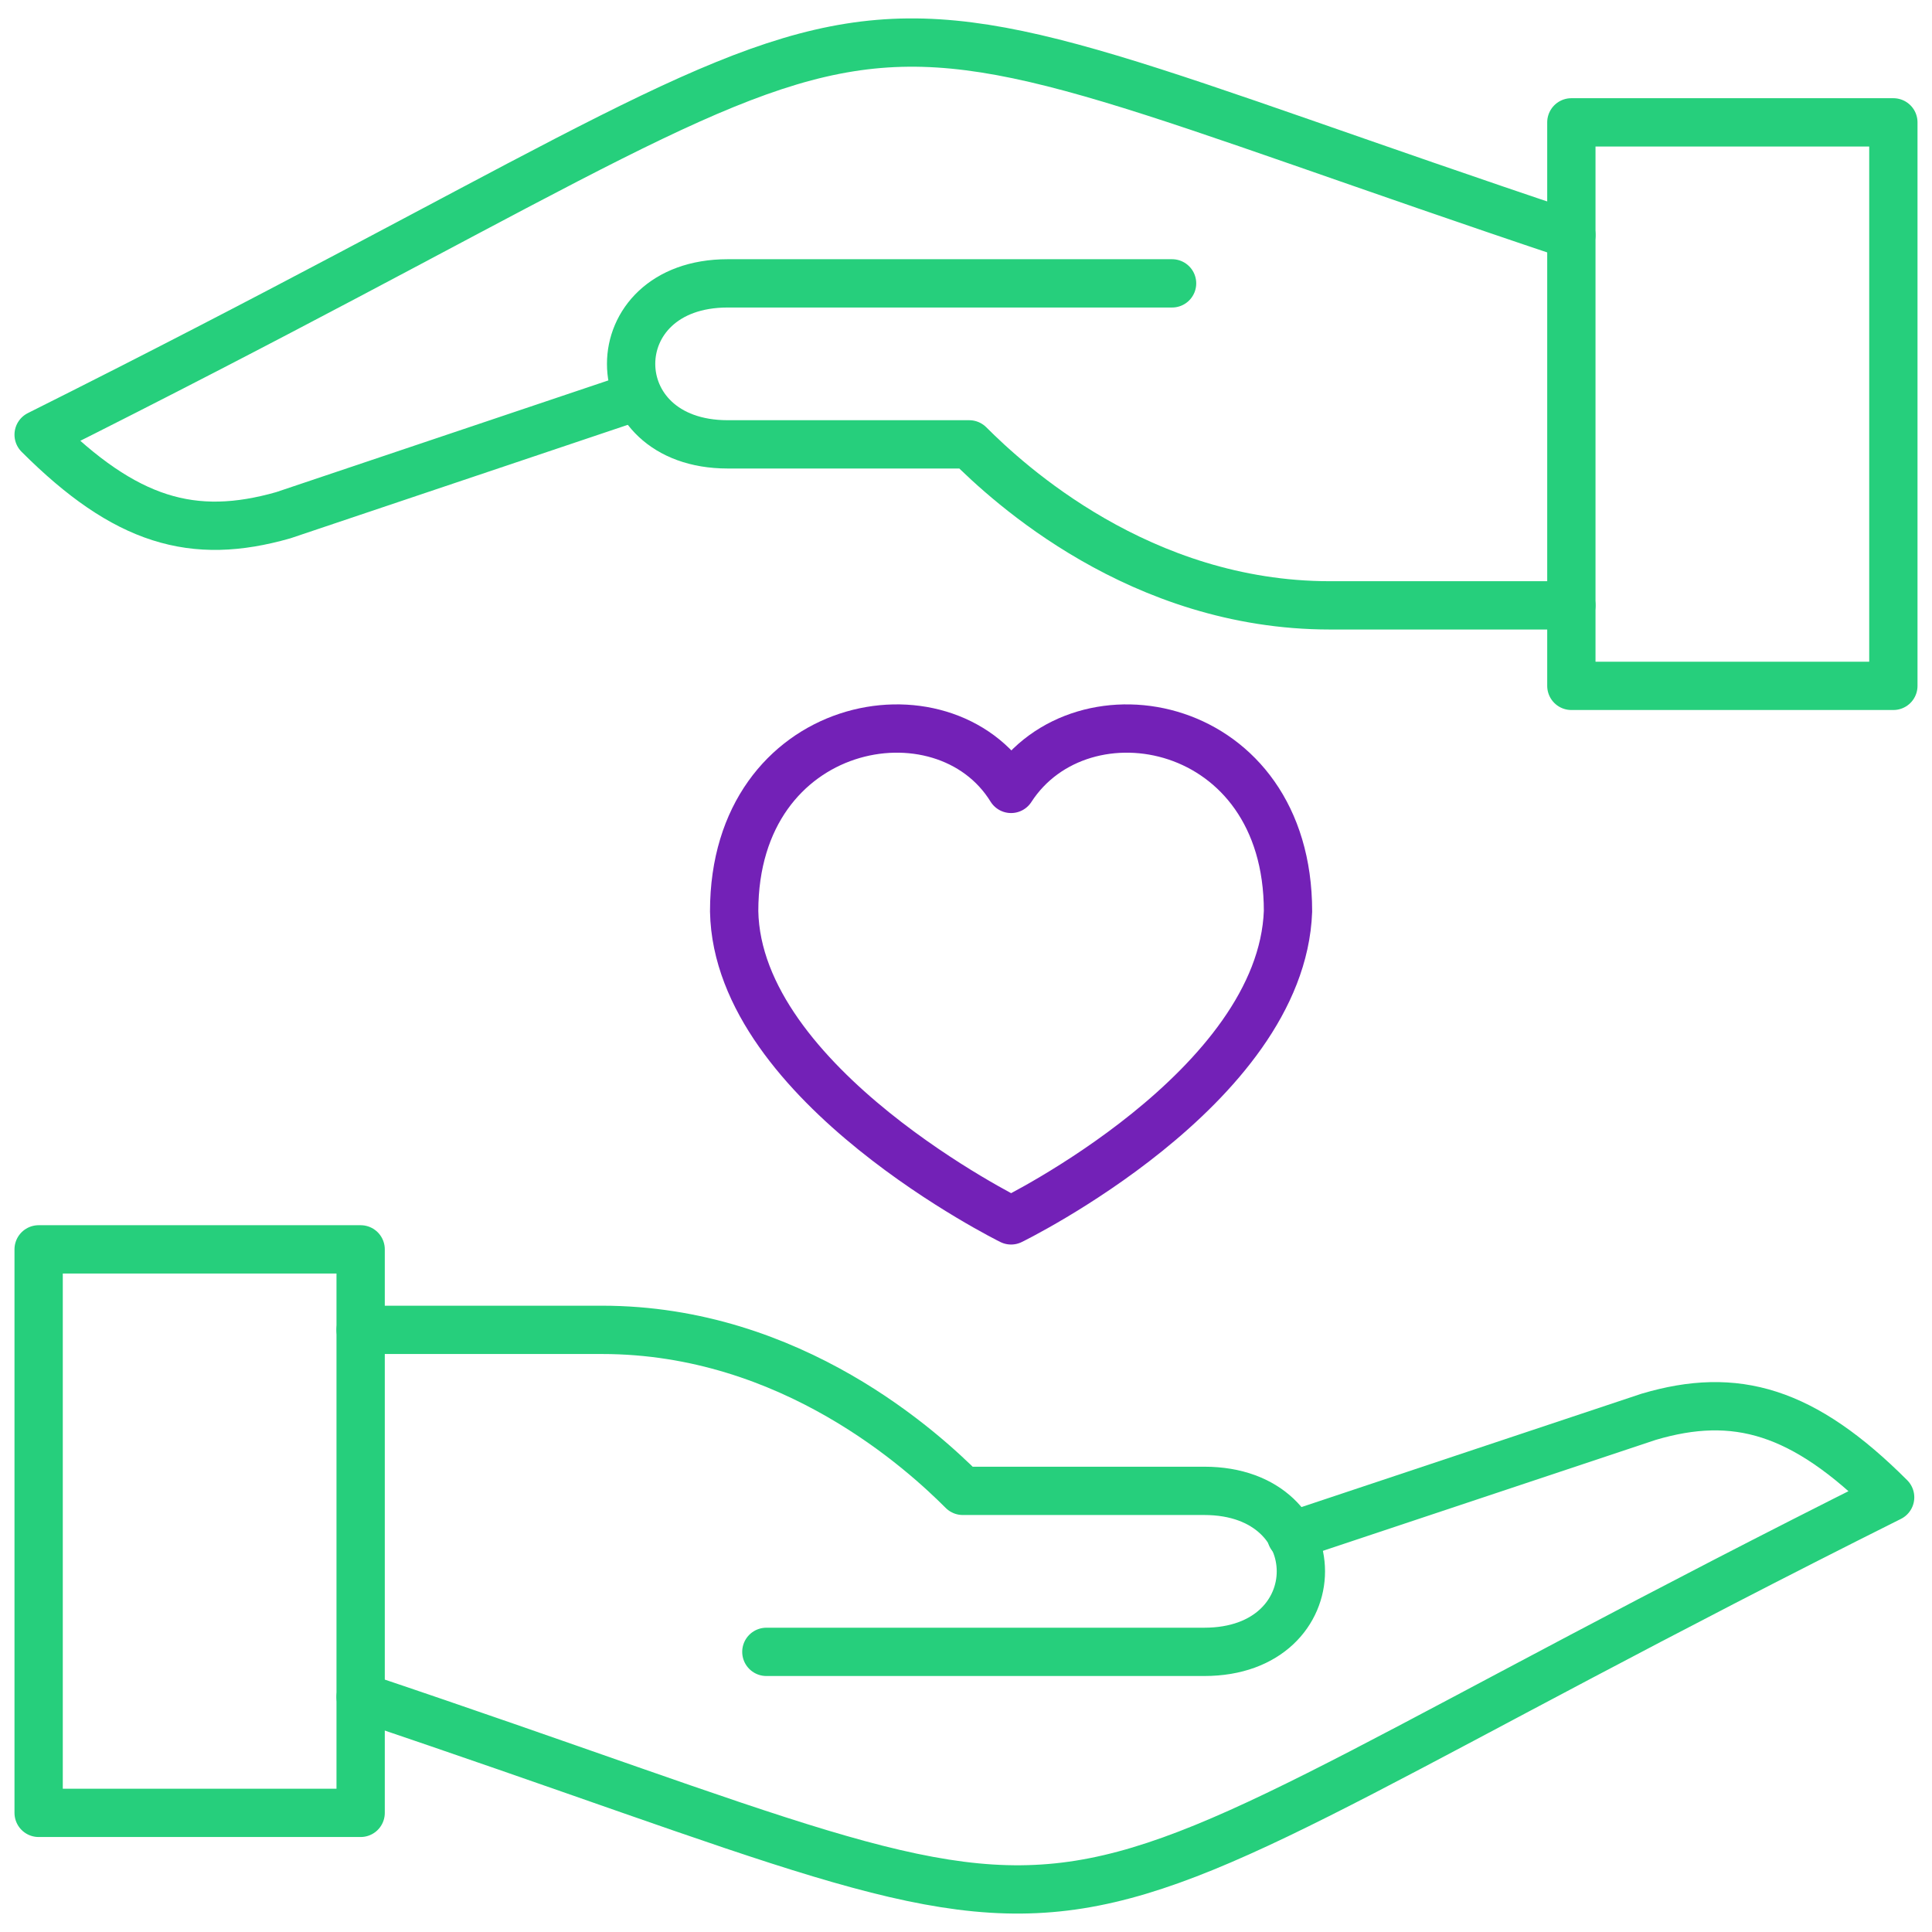
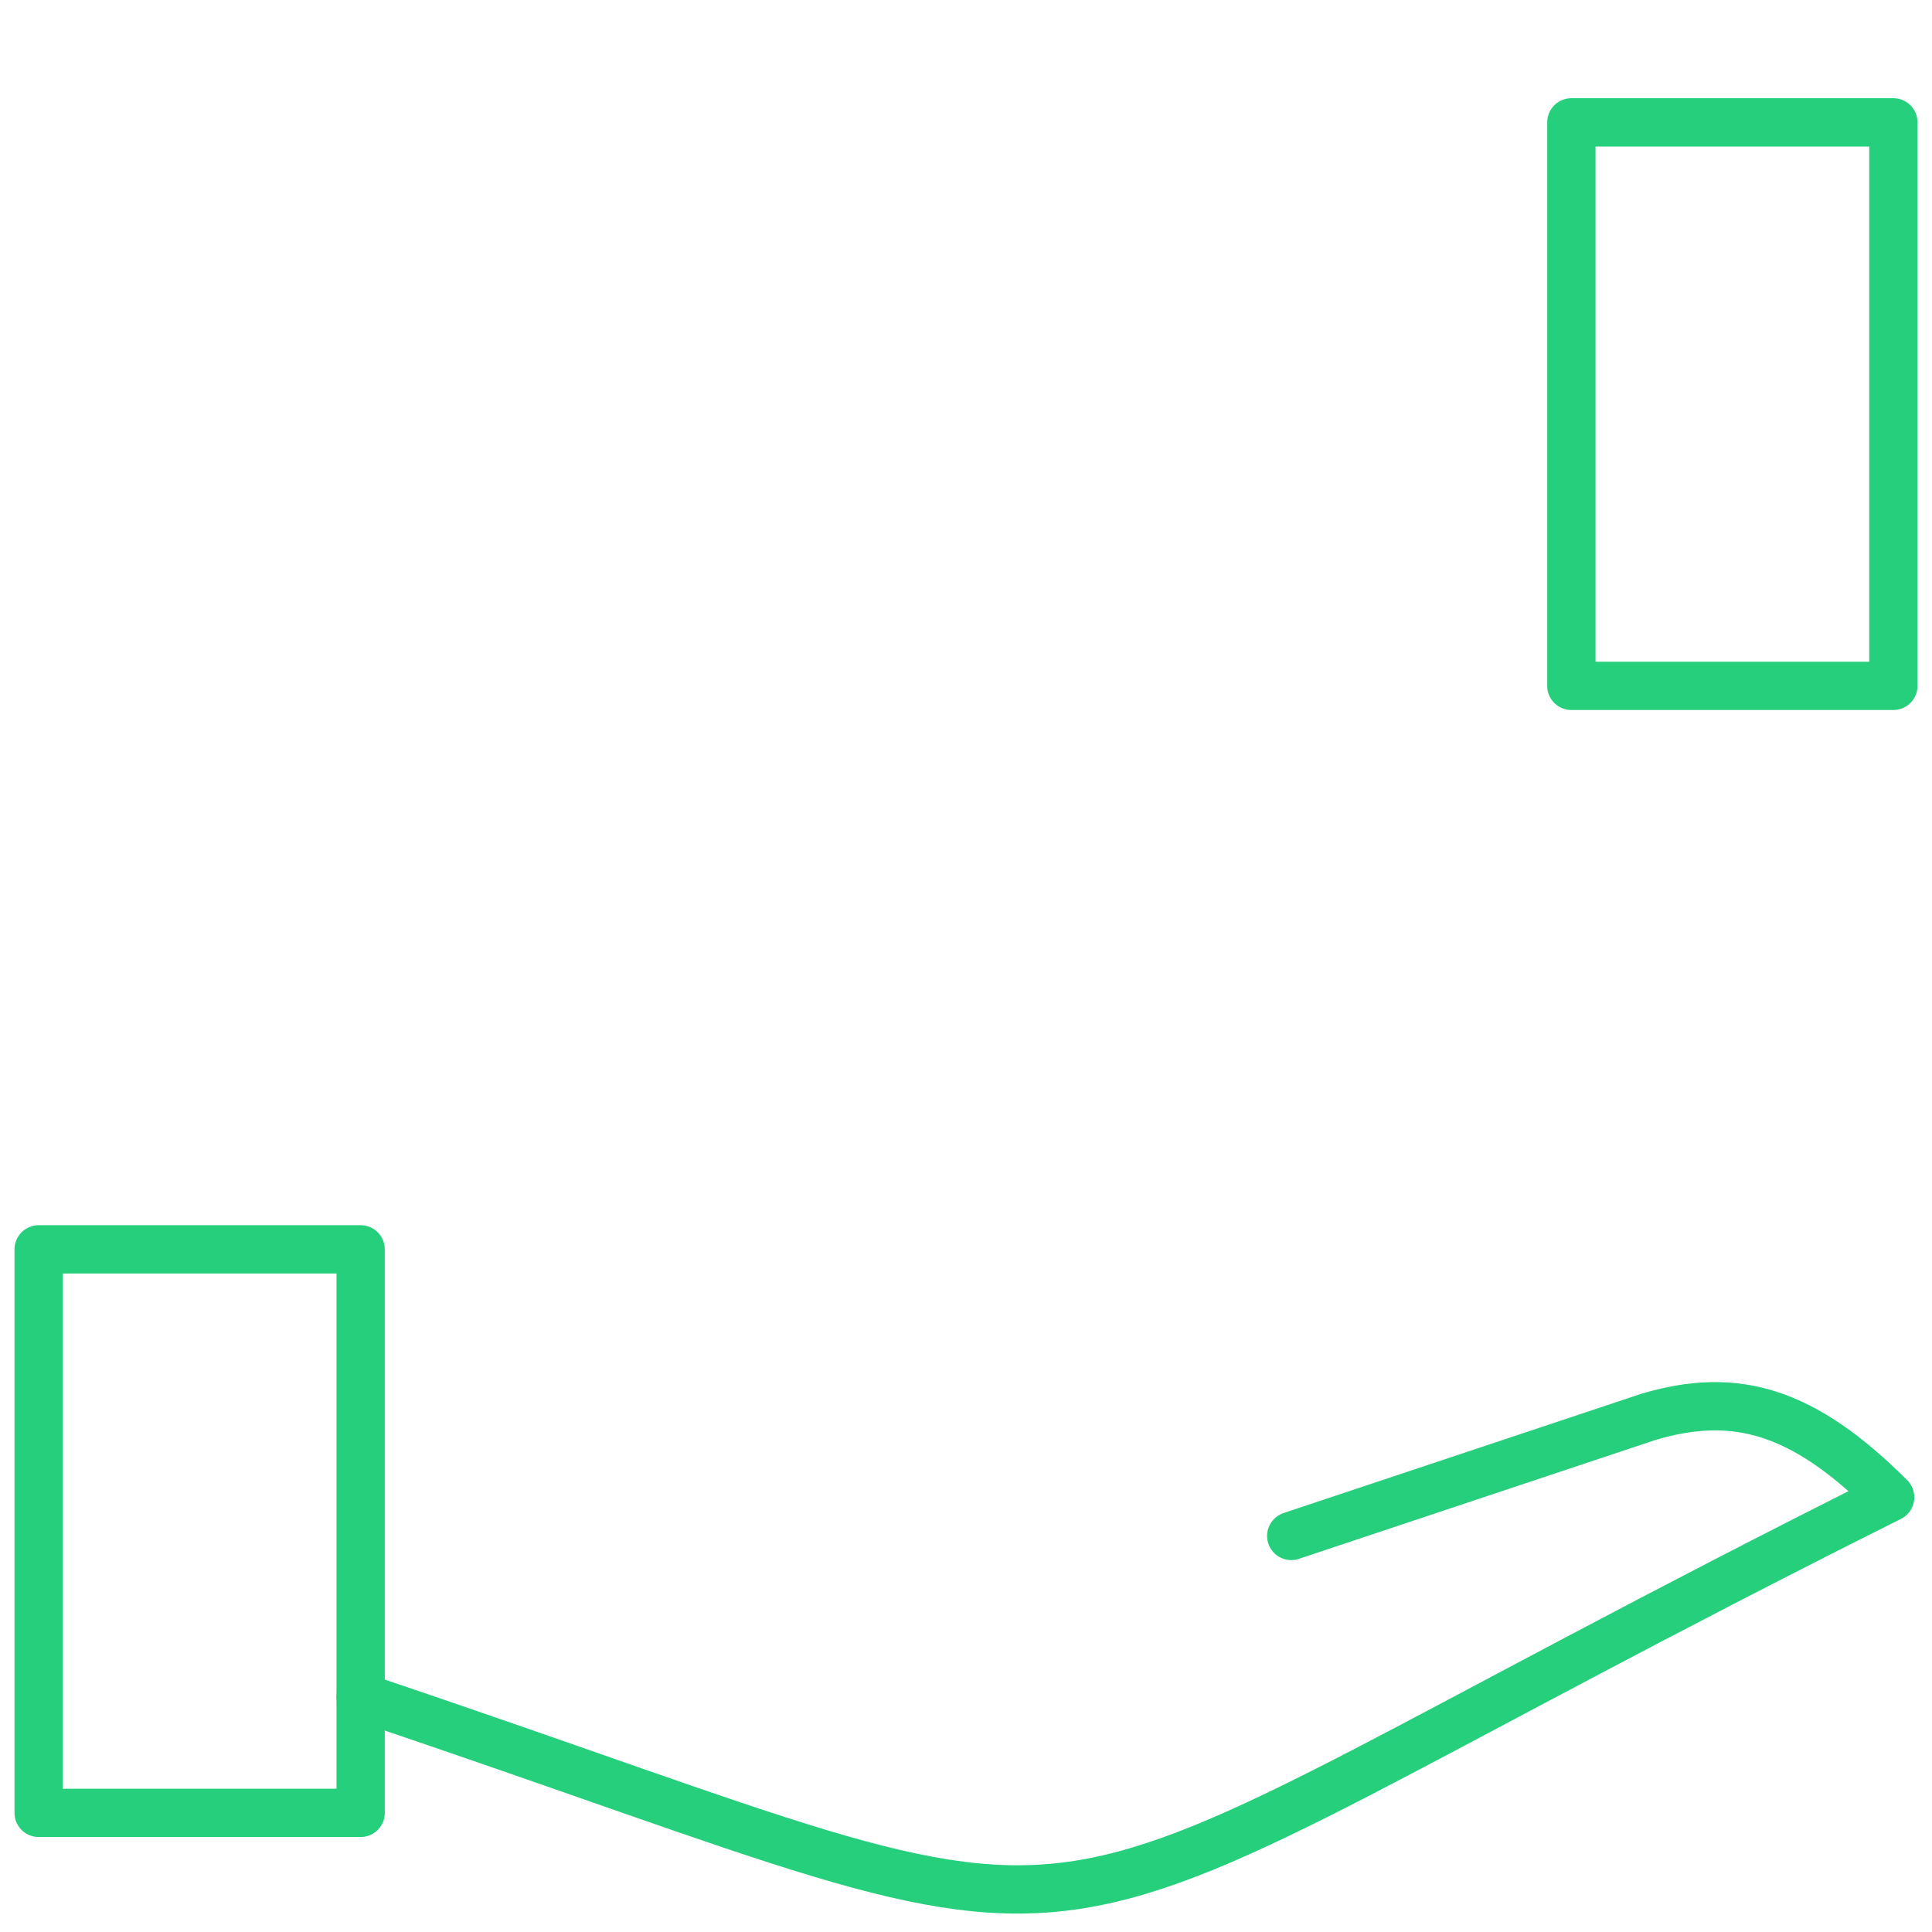
<svg xmlns="http://www.w3.org/2000/svg" version="1.1" id="Layer_1" x="0px" y="0px" viewBox="0 0 60 60" style="enable-background:new 0 0 60 60;" xml:space="preserve">
  <style type="text/css">
	.st0{fill:none;}
	.st1{fill:none;stroke:#7321B7;stroke-width:1.5;stroke-linecap:round;stroke-linejoin:round;stroke-miterlimit:10;}
	.st2{fill:none;stroke:#26CF7C;stroke-width:1.5;stroke-linecap:round;stroke-linejoin:round;stroke-miterlimit:10;}
</style>
  <g id="Frames-24px">
-     <rect class="st0" width="60" height="60" />
-   </g>
+     </g>
  <g id="Outline_Icons_2_">
    <g>
-       <path class="st1" d="M31.4,24.5c-2.1-3.4-8.6-2.2-8.6,3.8c0.1,5.4,8.6,9.6,8.6,9.6s8.4-4.1,8.6-9.6C40,22.3,33.6,21.1,31.4,24.5z" />
      <rect x="1.2" y="38.8" class="st2" width="10" height="17.5" />
      <path class="st2" d="M11.2,52.7c26.2,8.8,17.5,8.8,47.5-6.2c-2.7-2.7-4.8-3.3-7.5-2.5l-11.1,3.7" />
-       <path class="st2" d="M11.2,41.3h7.5c5.9,0,10,3.8,11.2,5c0,0,3.8,0,7.5,0c4,0,4,5,0,5H23.8" />
      <rect x="48.8" y="3.8" class="st2" width="10" height="17.5" />
-       <path class="st2" d="M48.8,18.8h-7.5c-5.9,0-10-3.8-11.2-5c0,0-3.8,0-7.5,0c-4,0-4-5,0-5h13.8" />
-       <path class="st2" d="M48.8,7.3C22.5-1.5,31.2-1.5,1.2,13.5C3.9,16.2,6,16.8,8.8,16l11-3.7" />
    </g>
  </g>
  <g id="invisible_shape">
    <rect class="st0" width="60" height="60" />
  </g>
</svg>